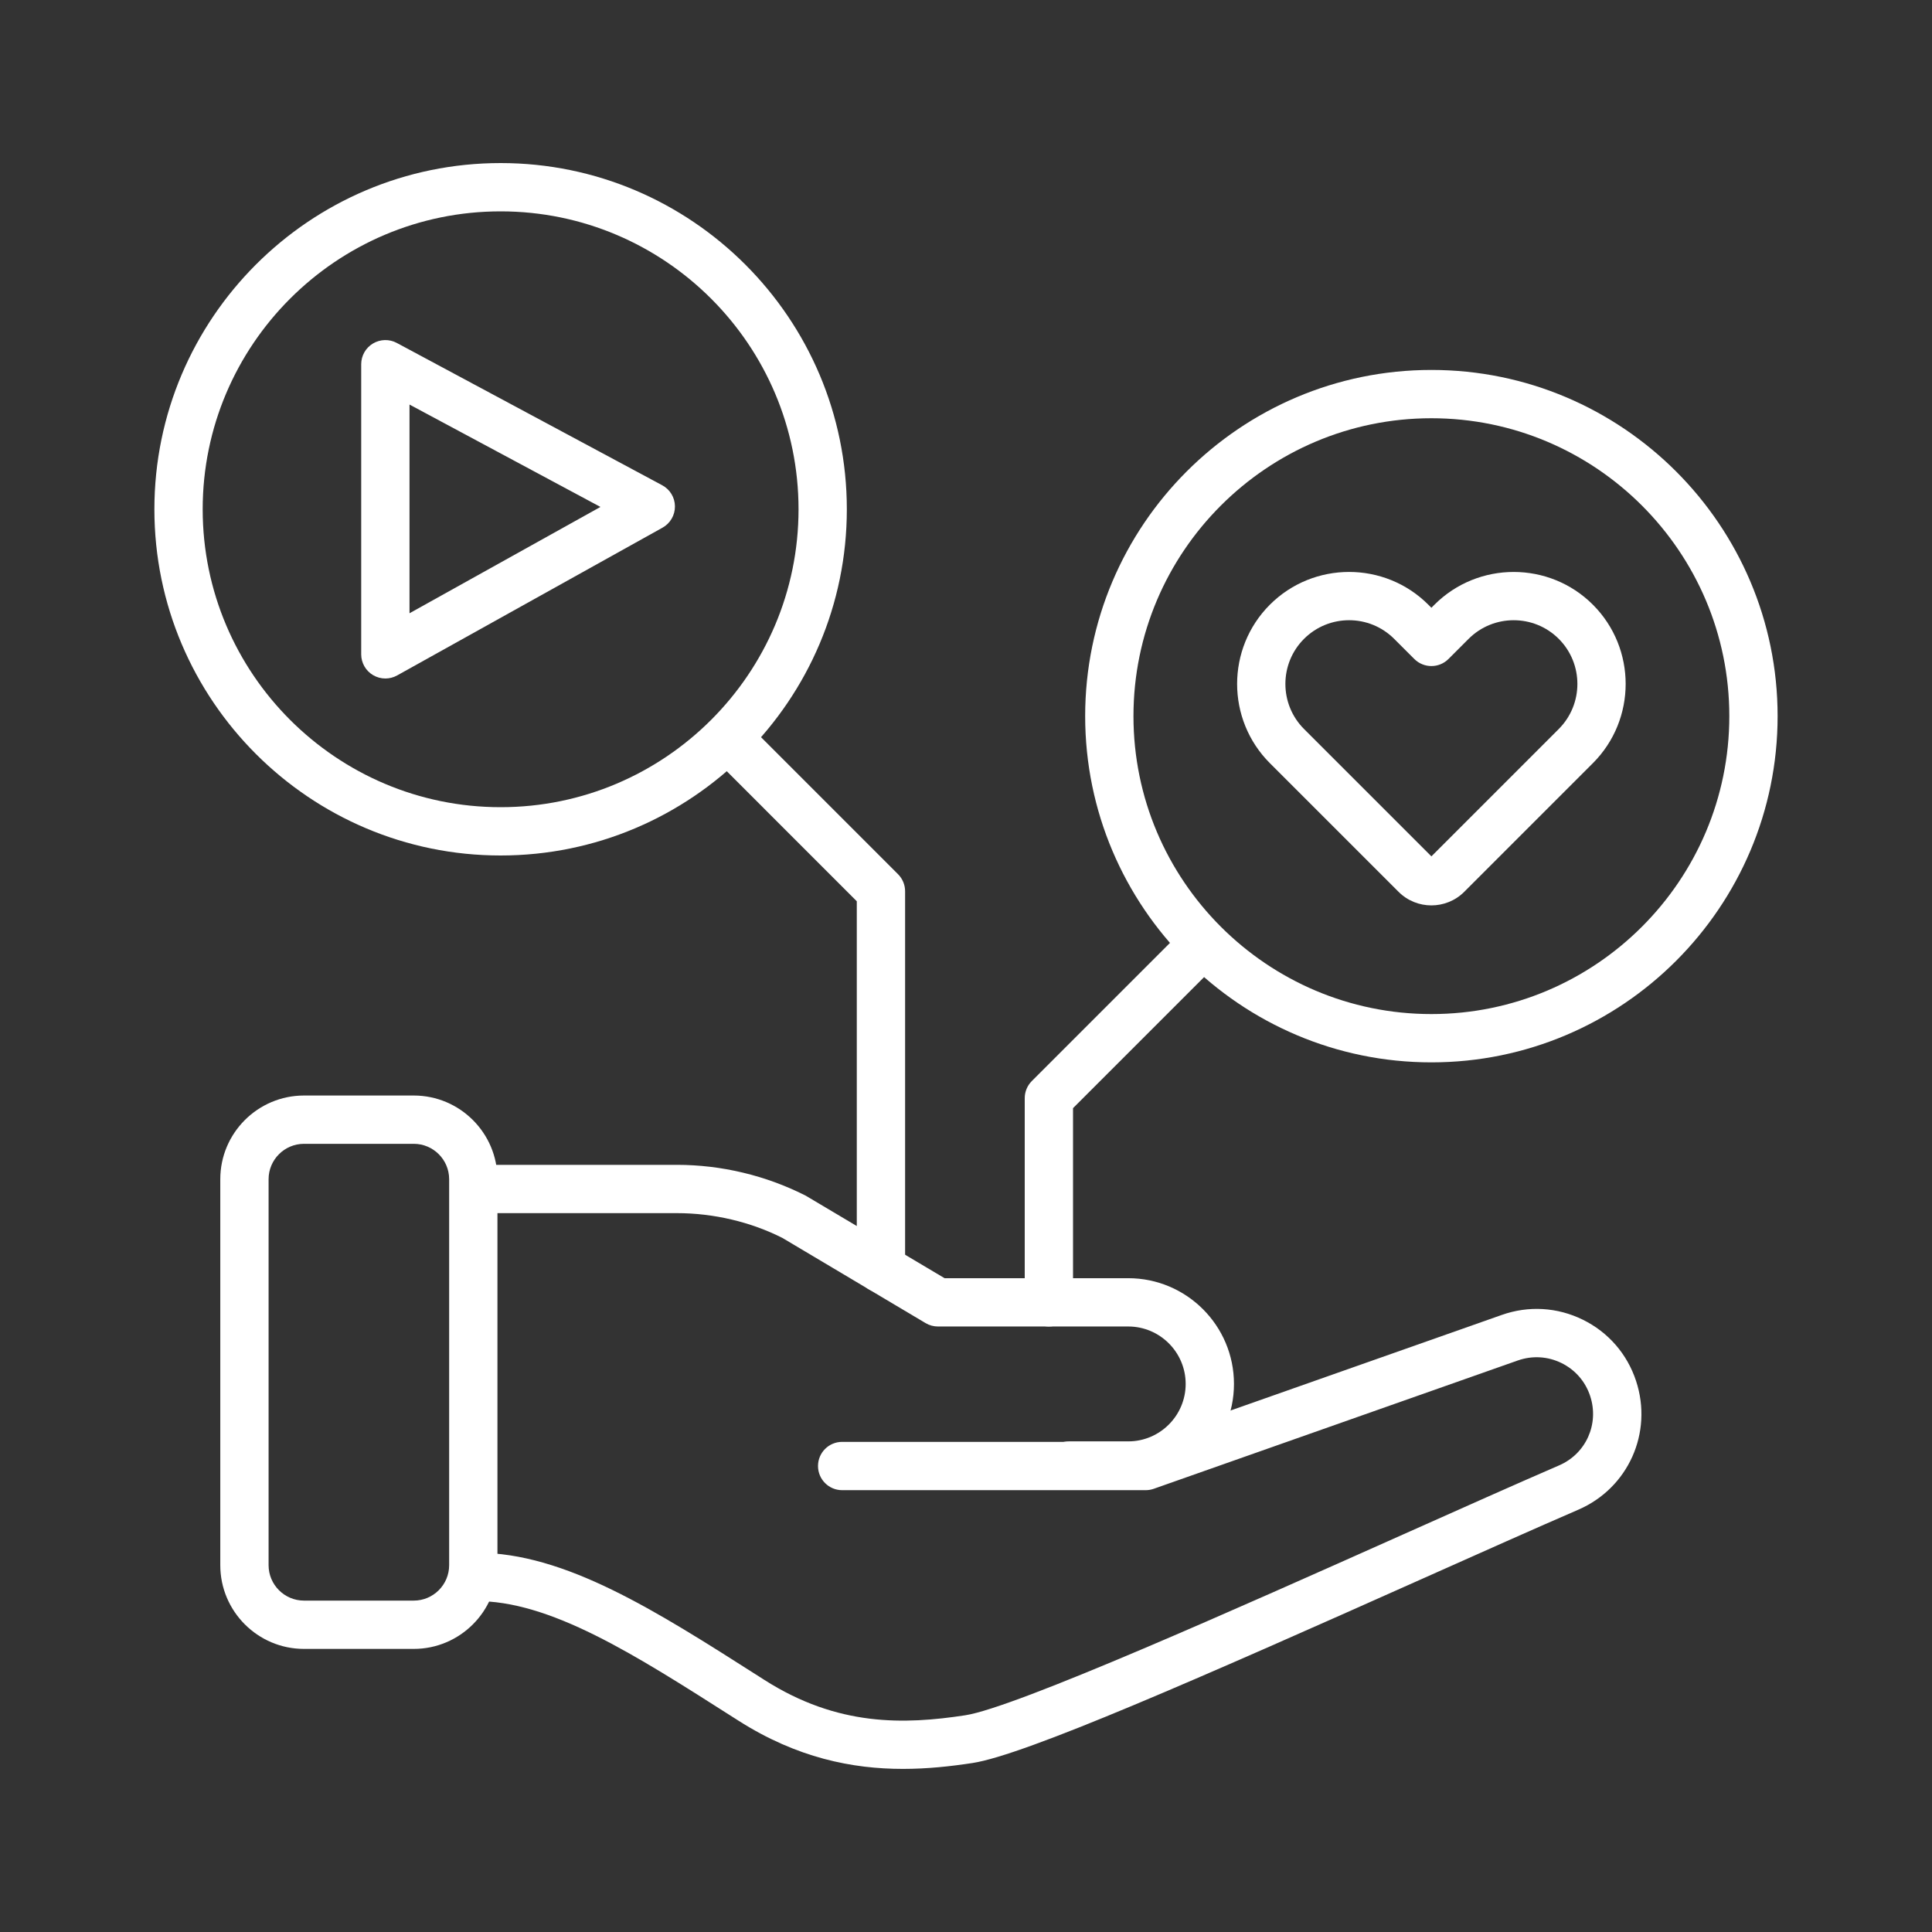
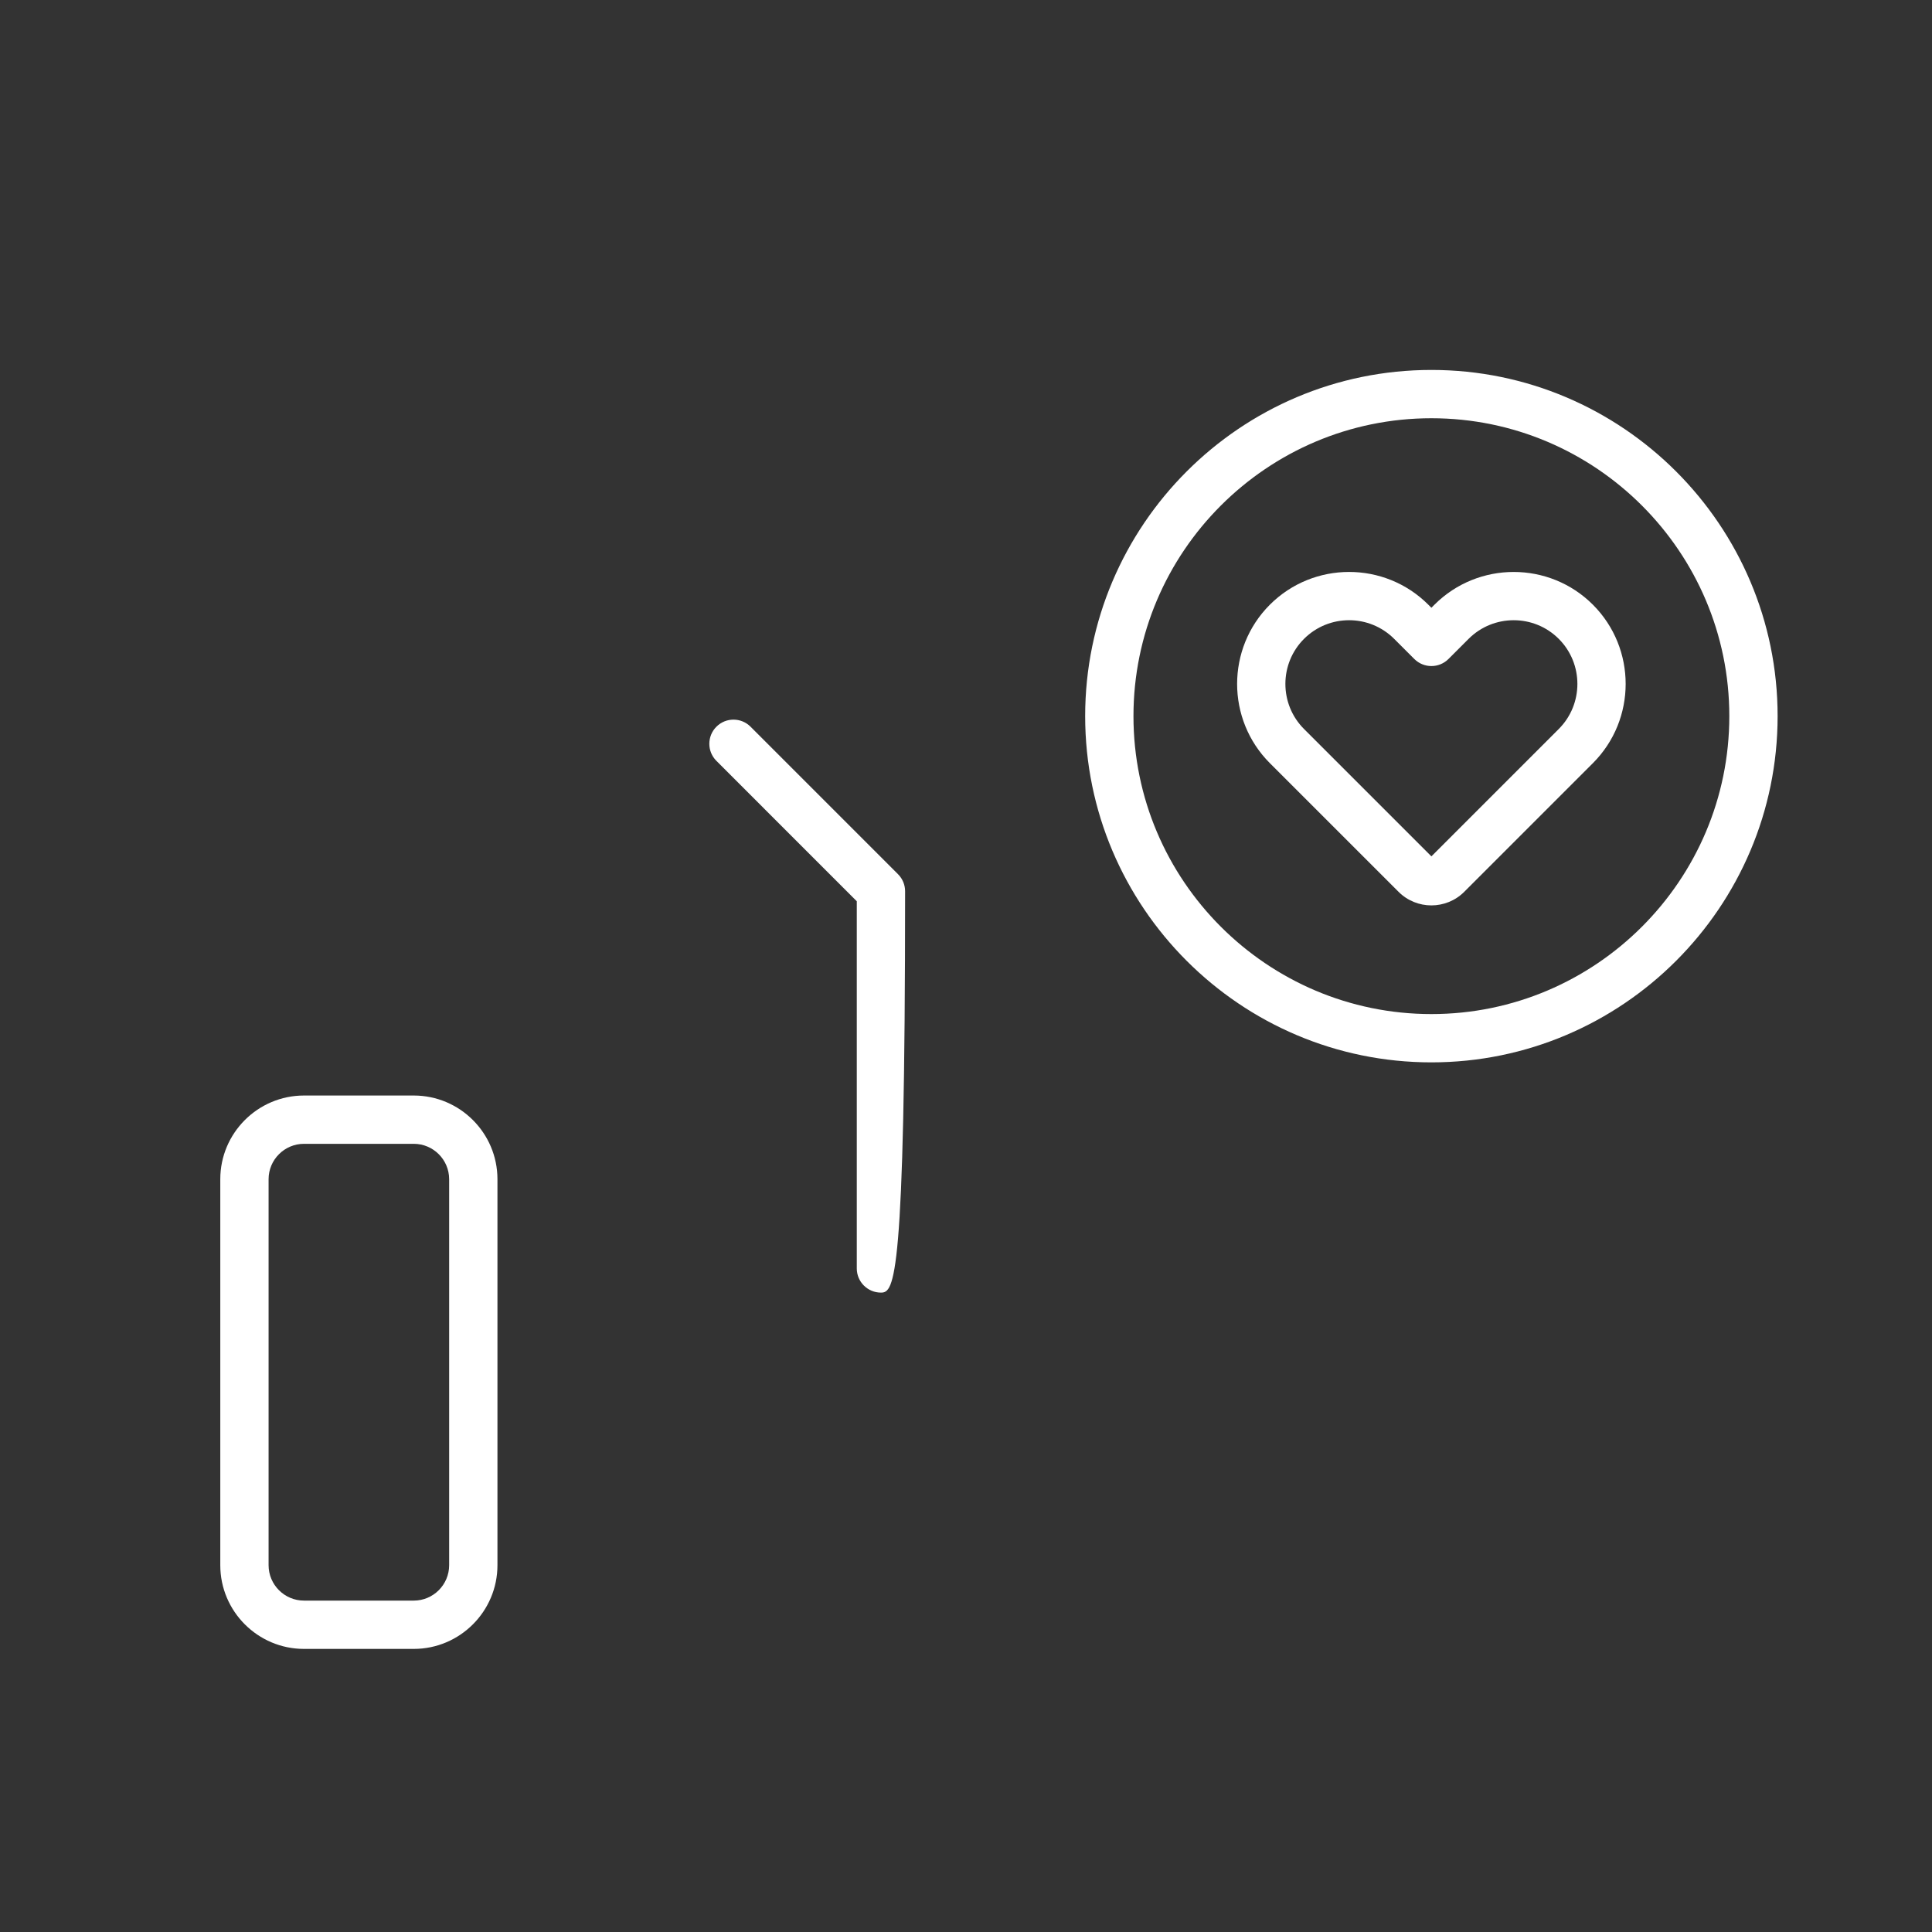
<svg xmlns="http://www.w3.org/2000/svg" width="100%" height="100%" viewBox="0 0 100 100" version="1.1" xml:space="preserve" style="fill-rule:evenodd;clip-rule:evenodd;stroke-linejoin:round;stroke-miterlimit:2;">
  <rect x="0" y="0" width="100" height="100" fill="#333333" stroke="none" />
-   <path d="M19.946,35.119C19.727,35.119 19.508,35.061 19.312,34.946C18.931,34.722 18.696,34.312 18.696,33.869L18.696,18.852C18.696,18.412 18.927,18.005 19.305,17.779C19.682,17.555 20.151,17.542 20.537,17.75L34.276,25.117C34.679,25.332 34.932,25.751 34.935,26.208C34.939,26.665 34.693,27.088 34.294,27.311L20.555,34.961C20.365,35.066 20.155,35.119 19.946,35.119ZM21.196,20.94L21.196,31.742L31.079,26.239L21.196,20.94L21.196,20.94Z" style="fill:white;fill-rule:nonzero;" />
-   <path d="M45.597,66.905C44.907,66.905 44.347,66.345 44.347,65.655L44.347,46.649L37.081,39.382C36.593,38.894 36.593,38.102 37.081,37.615C37.569,37.126 38.36,37.126 38.849,37.615L46.481,45.248C46.716,45.482 46.848,45.8 46.848,46.132L46.848,65.655C46.848,66.345 46.288,66.905 45.598,66.905L45.597,66.905Z" style="fill:white;fill-rule:nonzero;" />
-   <path d="M54.29,68.659C53.6,68.659 53.04,68.1 53.04,67.409L53.04,56.839C53.04,56.508 53.172,56.19 53.406,55.956L61.04,48.322C61.528,47.834 62.319,47.834 62.808,48.322C63.296,48.811 63.296,49.602 62.808,50.09L55.54,57.357L55.54,67.409C55.54,68.1 54.98,68.659 54.29,68.659Z" style="fill:white;fill-rule:nonzero;" />
-   <path d="M25.912,44.28C16.03,44.28 7.991,36.241 7.991,26.36C7.991,16.479 16.03,8.44 25.912,8.44C35.794,8.44 43.832,16.479 43.832,26.36C43.832,36.241 35.793,44.28 25.912,44.28L25.912,44.28ZM25.912,10.94C17.409,10.94 10.491,17.857 10.491,26.36C10.491,34.862 17.409,41.78 25.912,41.78C34.415,41.78 41.332,34.863 41.332,26.36C41.332,17.857 34.415,10.94 25.912,10.94Z" style="fill:white;fill-rule:nonzero;" />
+   <path d="M45.597,66.905C44.907,66.905 44.347,66.345 44.347,65.655L44.347,46.649L37.081,39.382C36.593,38.894 36.593,38.102 37.081,37.615C37.569,37.126 38.36,37.126 38.849,37.615L46.481,45.248C46.716,45.482 46.848,45.8 46.848,46.132C46.848,66.345 46.288,66.905 45.598,66.905L45.597,66.905Z" style="fill:white;fill-rule:nonzero;" />
  <path d="M74.089,54.988C64.207,54.988 56.168,46.949 56.168,37.067C56.168,27.186 64.207,19.148 74.089,19.148C83.971,19.148 92.009,27.187 92.009,37.067C92.009,46.948 83.97,54.988 74.089,54.988ZM74.089,21.648C65.586,21.648 58.668,28.565 58.668,37.067C58.668,45.57 65.586,52.488 74.089,52.488C82.592,52.488 89.509,45.57 89.509,37.067C89.509,28.564 82.592,21.648 74.089,21.648Z" style="fill:white;fill-rule:nonzero;" />
  <path d="M74.088,46.863C73.473,46.863 72.857,46.629 72.39,46.161L65.728,39.501C63.468,37.239 63.468,33.56 65.728,31.299C67.989,29.039 71.668,29.038 73.93,31.299L74.089,31.458L74.247,31.299C76.51,29.039 80.189,29.04 82.448,31.299C84.709,33.56 84.709,37.239 82.448,39.501L75.788,46.161C75.319,46.629 74.703,46.863 74.088,46.863L74.088,46.863ZM69.829,32.102C68.984,32.102 68.139,32.424 67.496,33.067C66.21,34.353 66.21,36.446 67.496,37.733L74.089,44.325L80.681,37.733C81.967,36.446 81.967,34.353 80.681,33.067C79.395,31.781 77.302,31.781 76.015,33.067L74.973,34.109C74.485,34.597 73.694,34.597 73.205,34.109L72.162,33.067C71.518,32.424 70.674,32.102 69.829,32.102Z" style="fill:white;fill-rule:nonzero;" />
  <path d="M21.416,85.347L15.734,85.347C13.346,85.347 11.402,83.403 11.402,81.014L11.402,61.036C11.402,58.647 13.346,56.704 15.734,56.704L21.416,56.704C23.805,56.704 25.748,58.647 25.748,61.036L25.748,81.014C25.748,83.403 23.804,85.347 21.416,85.347ZM15.734,59.204C14.724,59.204 13.902,60.026 13.902,61.036L13.902,81.014C13.902,82.024 14.724,82.847 15.734,82.847L21.416,82.847C22.426,82.847 23.248,82.024 23.248,81.014L23.248,61.036C23.248,60.026 22.426,59.204 21.416,59.204L15.734,59.204Z" style="fill:white;fill-rule:nonzero;" />
-   <path d="M46.739,91.558C44.13,91.558 41.258,90.996 38.224,89.062L37.942,88.883C32.835,85.627 28.464,82.827 24.572,82.872L24.554,82.872C23.872,82.872 23.314,82.325 23.304,81.641C23.294,80.951 23.845,80.382 24.535,80.372C24.587,80.372 24.64,80.371 24.69,80.371C29.242,80.371 33.901,83.341 39.287,86.775L39.567,86.954C43.362,89.373 46.803,89.263 49.958,88.783C52.546,88.39 64.139,83.212 72.604,79.432C75.661,78.067 78.491,76.803 80.701,75.847C82.093,75.246 82.783,73.703 82.307,72.259C82.06,71.507 81.533,70.901 80.823,70.551C80.113,70.203 79.312,70.156 78.564,70.417L59.717,77.06C59.584,77.107 59.443,77.131 59.302,77.131L43.59,77.131C42.899,77.131 42.34,76.571 42.34,75.881C42.34,75.19 42.899,74.631 43.59,74.631L59.088,74.631L77.734,68.06C79.119,67.571 80.61,67.66 81.928,68.308C83.245,68.956 84.224,70.082 84.683,71.478C85.565,74.158 84.28,77.023 81.693,78.142C79.491,79.095 76.671,80.354 73.623,81.715C62.083,86.868 53.041,90.843 50.333,91.254C49.204,91.426 48.002,91.558 46.739,91.558Z" style="fill:white;fill-rule:nonzero;" />
-   <path d="M58.397,77.106L55.33,77.106C54.64,77.106 54.08,76.546 54.08,75.856C54.08,75.165 54.64,74.606 55.33,74.606L58.397,74.606C60.036,74.606 61.37,73.272 61.37,71.632C61.37,69.993 60.036,68.659 58.397,68.659L48.548,68.659C48.323,68.659 48.102,68.599 47.909,68.484L40.497,64.075C38.863,63.25 36.949,62.792 35.036,62.792L24.554,62.792C23.863,62.792 23.304,62.232 23.304,61.542C23.304,60.851 23.863,60.292 24.554,60.292L35.036,60.292C37.341,60.292 39.645,60.843 41.701,61.886L48.891,66.159L58.397,66.159C61.415,66.159 63.87,68.614 63.87,71.632C63.87,74.65 61.415,77.105 58.397,77.105L58.397,77.106Z" style="fill:white;fill-rule:nonzero;" />
</svg>